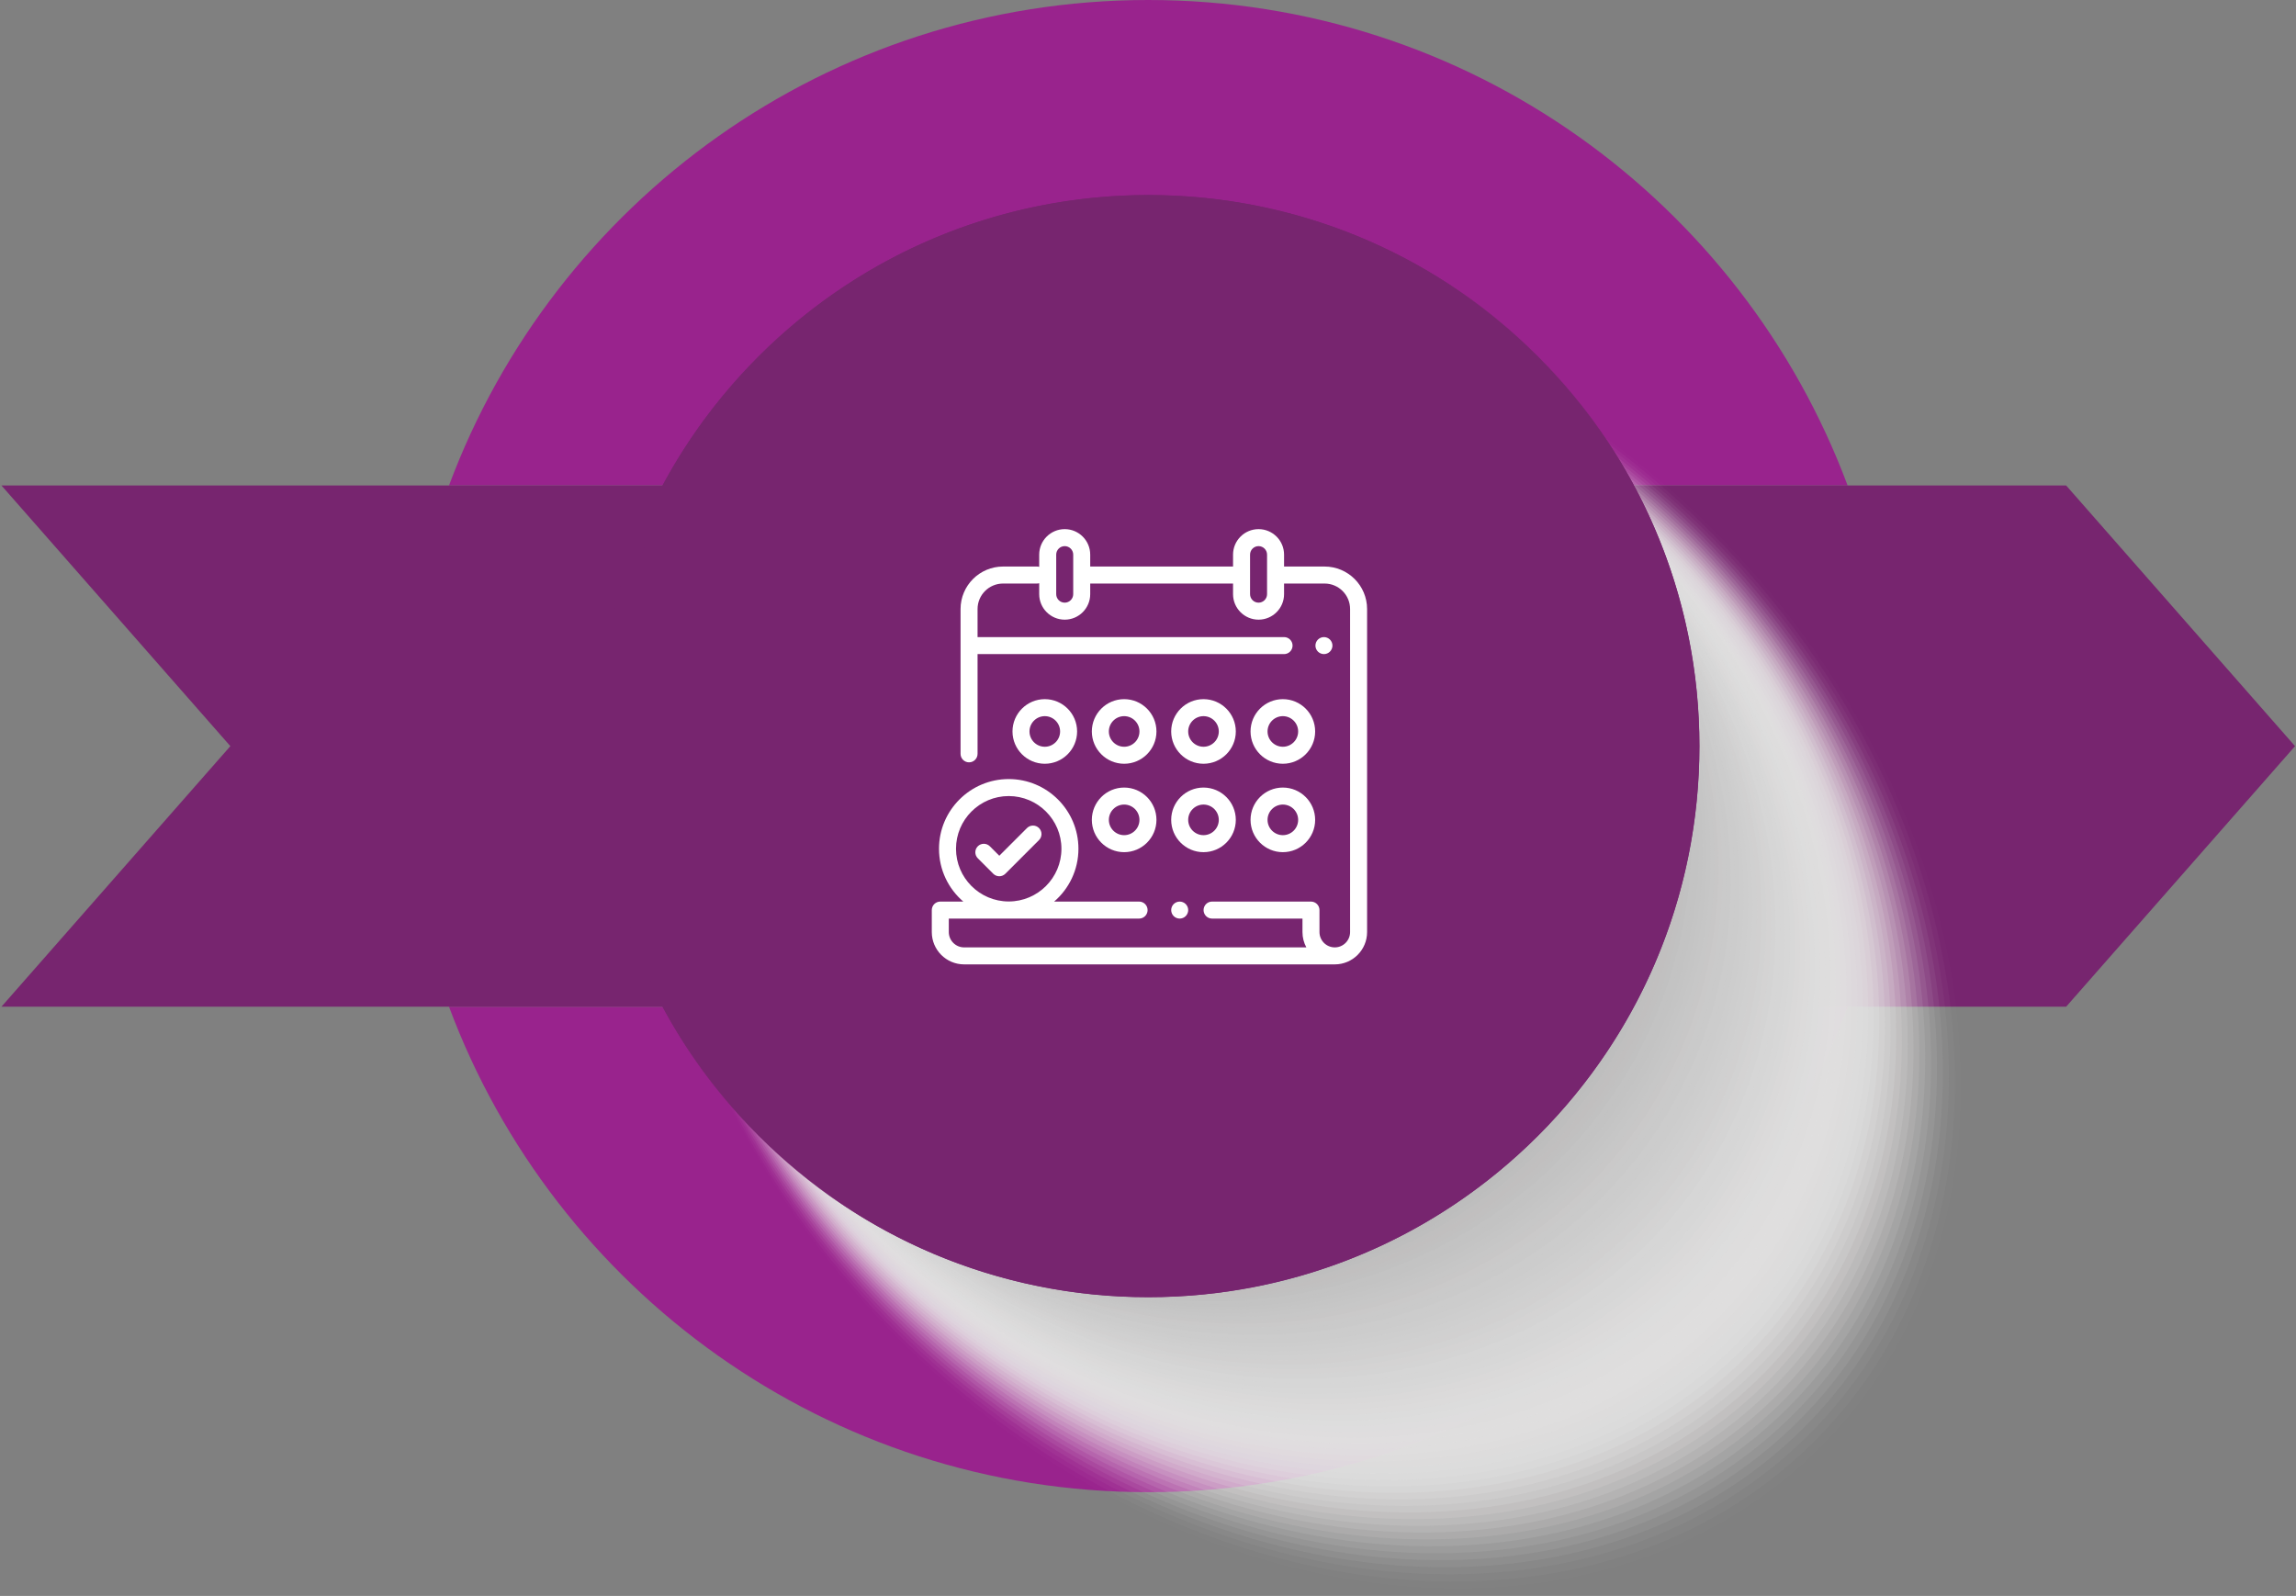
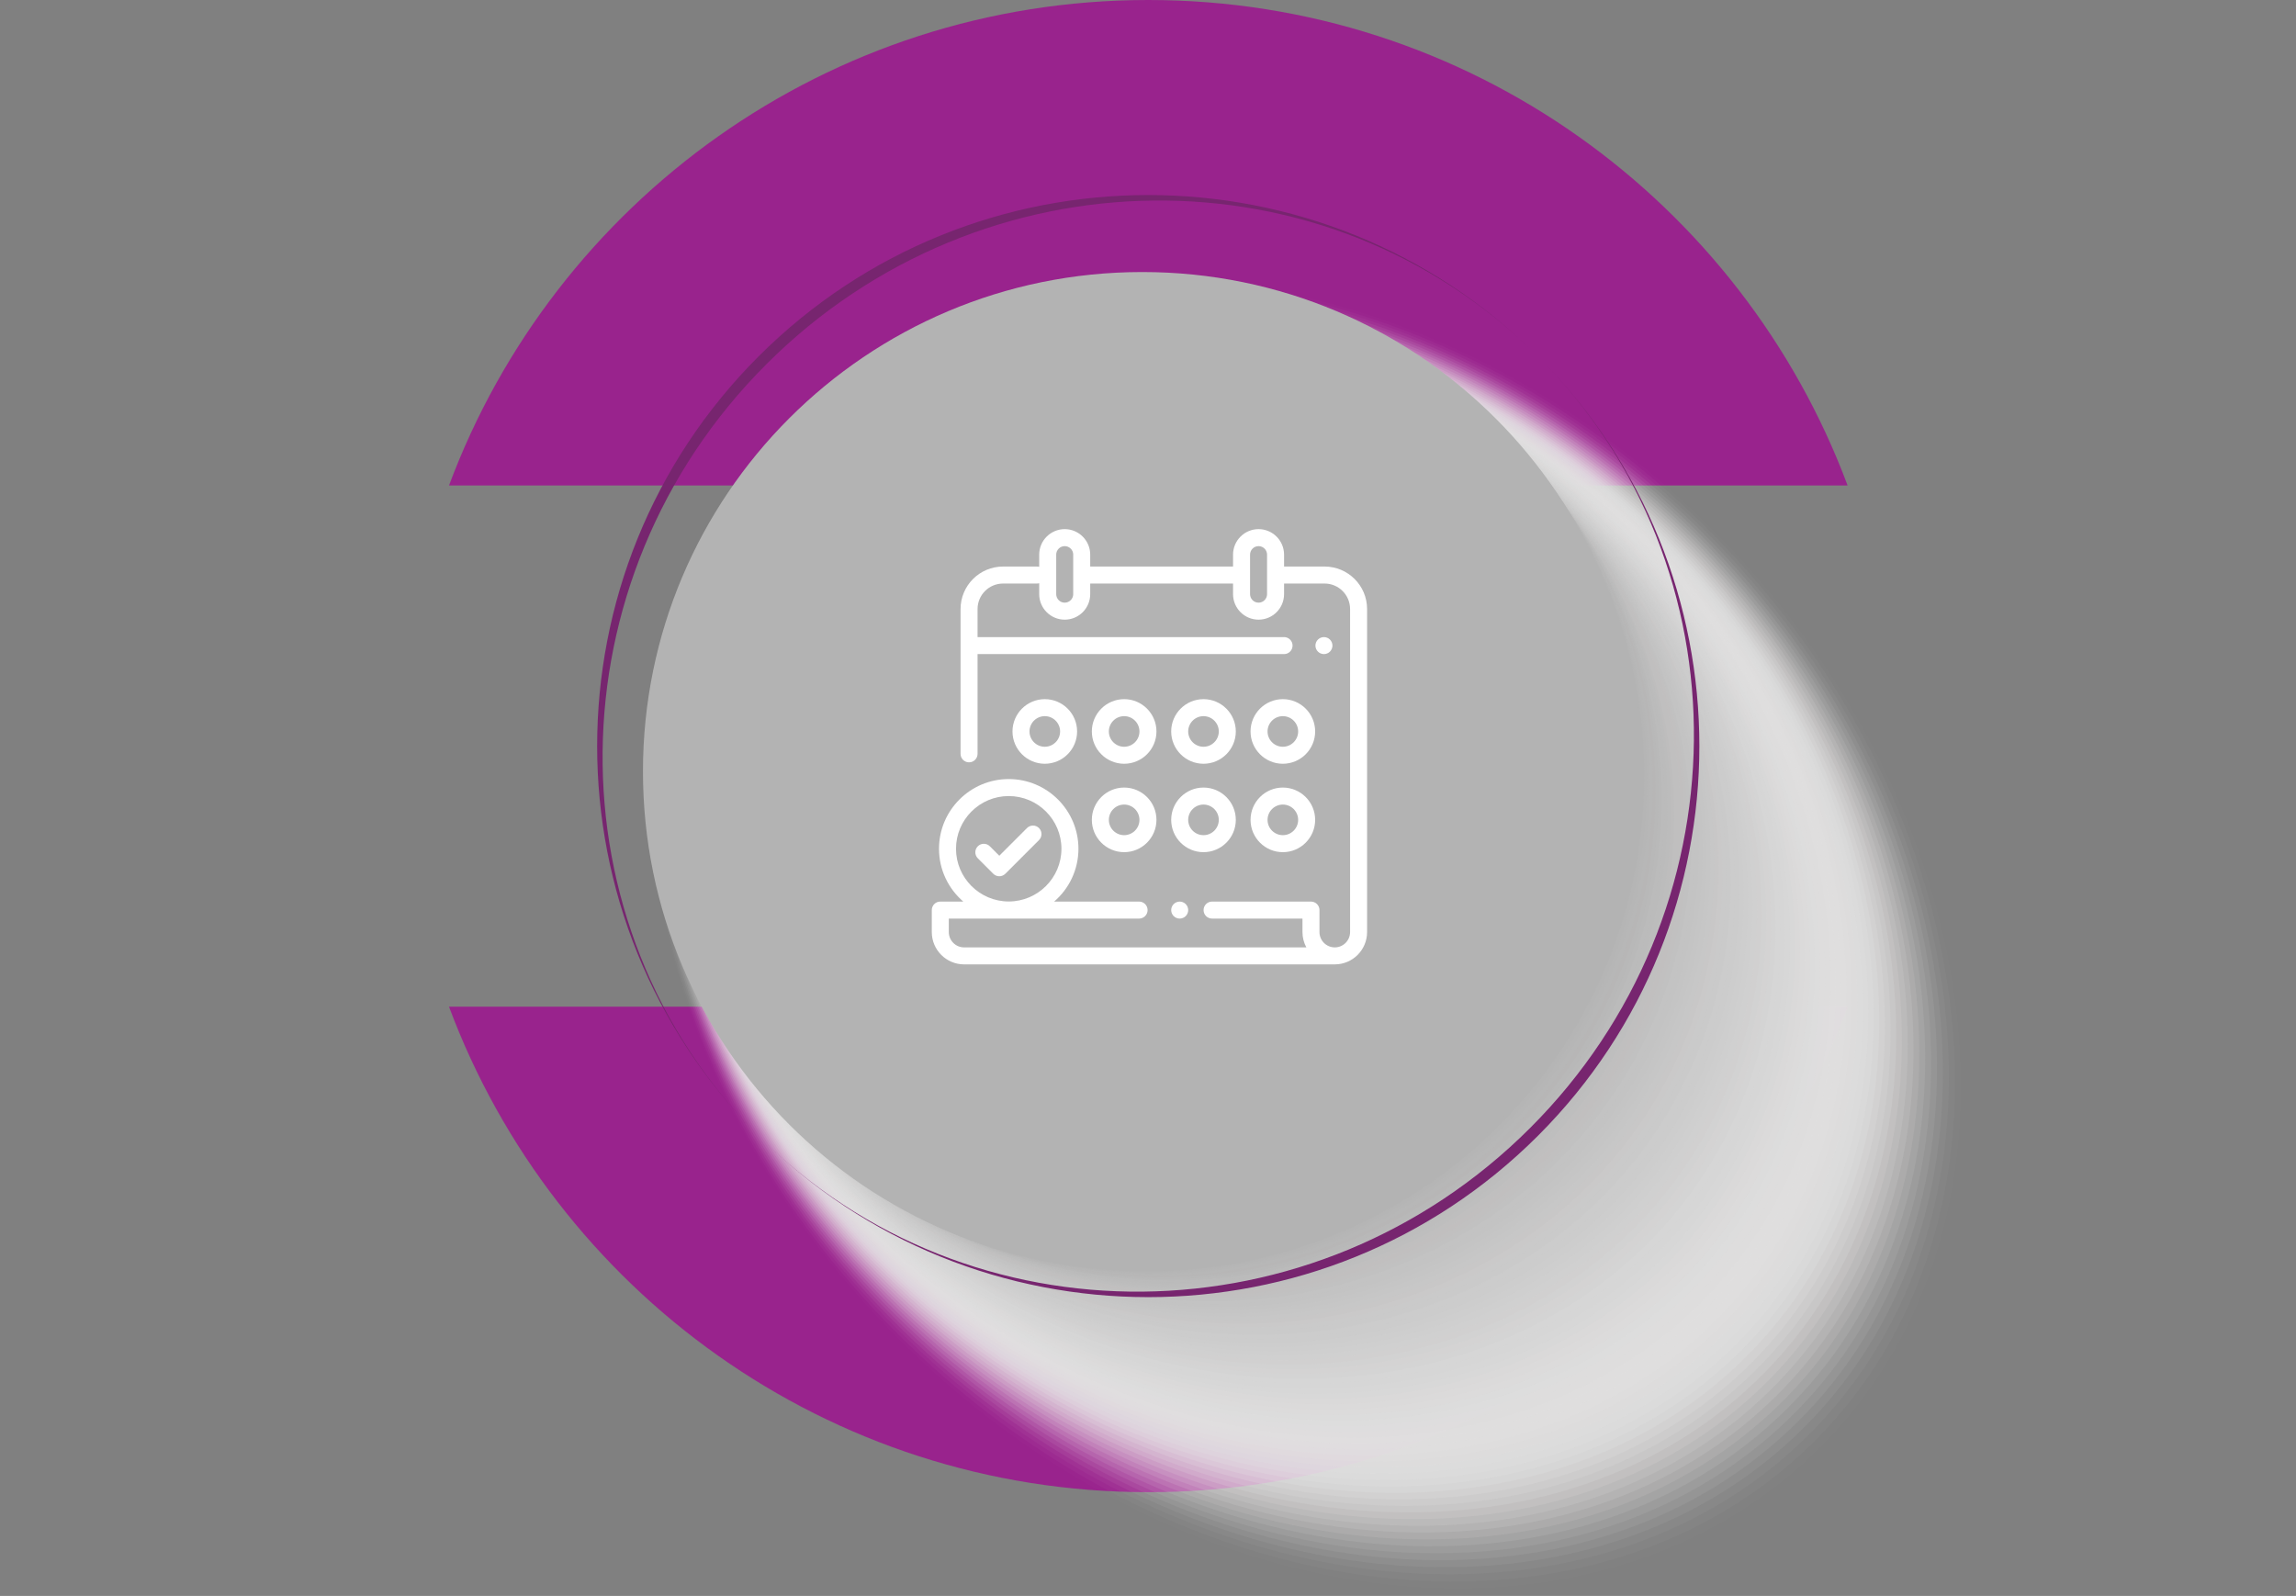
<svg xmlns="http://www.w3.org/2000/svg" width="269" height="187" viewBox="0 0 269 187" fill="none">
  <rect x="0" y="0" width="269" height="187" fill="#808080" stroke="none" />
  <path d="M134.535 0C96.997 0 64.991 23.665 52.605 56.885H216.466C204.068 23.665 172.074 0 134.535 0Z" fill="#99238D" />
  <path d="M134.535 174.843C172.074 174.843 204.08 151.178 216.466 117.958H52.605C64.991 151.178 96.997 174.843 134.535 174.843Z" fill="#99238D" />
-   <path d="M242.071 56.885H216.466H52.605H0.17L26.988 87.428L0.17 117.958H52.605H216.466H242.071L268.889 87.428L242.071 56.885Z" fill="#77256F" />
  <g style="mix-blend-mode:multiply">
    <path opacity="0.01" d="M213.587 169.287C187.53 195.796 139.295 190.465 105.801 157.4C72.261 124.335 66.204 76.077 92.249 49.603C118.283 23.082 166.577 28.389 200.082 61.478C233.575 94.519 239.632 142.789 213.587 169.287Z" fill="#F2F1F1" />
    <path opacity="0.03" d="M213.277 168.168C187.589 194.76 139.675 189.882 106.194 157.293C72.677 124.704 66.323 76.755 91.999 50.198C117.664 23.594 165.637 28.46 199.13 61.061C232.612 93.626 238.941 141.588 213.277 168.168Z" fill="#F1F0F0" />
    <path opacity="0.04" d="M212.98 167.038C187.661 193.714 140.068 189.276 106.599 157.162C73.094 125.049 66.466 77.409 91.762 50.769C117.057 24.082 164.709 28.496 198.179 60.633C231.648 92.722 238.263 140.374 212.968 167.038H212.98Z" fill="#F0EFEF" />
    <path opacity="0.06" d="M212.67 165.908C187.732 192.667 140.437 188.681 106.991 157.044C73.51 125.407 66.585 78.088 91.512 51.364C116.426 24.594 163.781 28.556 197.227 60.217C230.672 91.842 237.585 139.173 212.67 165.908Z" fill="#EFEEEE" />
    <path opacity="0.07" d="M212.373 164.777C187.803 191.62 140.83 188.086 107.396 156.925C73.926 125.752 66.716 78.754 91.274 51.947C115.82 25.093 162.853 28.603 196.287 59.8C229.721 90.95 236.919 137.959 212.373 164.789V164.777Z" fill="#EEEEEE" />
    <path opacity="0.08" d="M212.064 163.659C187.863 190.584 141.21 187.503 107.8 156.805C74.355 126.108 66.859 79.42 91.036 52.53C115.213 25.593 161.925 28.651 195.347 59.372C228.757 90.045 236.241 136.745 212.076 163.659H212.064Z" fill="#EEEDED" />
    <path opacity="0.1" d="M211.766 162.528C187.946 189.537 141.602 186.908 108.204 156.686C74.771 126.465 66.989 80.086 90.797 53.113C114.594 26.092 160.996 28.71 194.395 58.955C227.793 89.164 235.562 135.543 211.766 162.54V162.528Z" fill="#EDECEC" />
    <path opacity="0.11" d="M211.457 161.398C188.006 188.49 141.972 186.313 108.598 156.555C75.188 126.798 67.109 80.74 90.548 53.684C113.975 26.58 160.057 28.746 193.443 58.515C226.817 88.248 234.884 134.318 211.457 161.398Z" fill="#ECEBEB" />
    <path opacity="0.13" d="M211.159 160.268C188.077 187.443 142.364 185.706 109.002 156.437C75.604 127.155 67.251 81.419 90.31 54.267C113.369 27.08 159.141 28.793 192.503 58.099C225.865 87.356 234.218 133.116 211.159 160.268Z" fill="#EBEAEA" />
    <path opacity="0.14" d="M210.85 159.149C188.136 186.408 142.745 185.123 109.394 156.318C76.008 127.512 67.37 82.085 90.06 54.862C112.75 27.592 158.201 28.853 191.551 57.682C224.901 86.476 233.54 131.915 210.85 159.149Z" fill="#EAE9E9" />
    <path opacity="0.15" d="M210.553 158.019C188.22 185.361 143.126 184.528 109.799 156.199C76.437 127.857 67.501 82.751 89.822 55.445C112.131 28.091 157.273 28.901 190.599 57.266C223.926 85.583 232.85 130.701 210.541 158.031L210.553 158.019Z" fill="#E9E8E8" />
    <path opacity="0.17" d="M210.243 156.889C188.279 184.314 143.507 183.933 110.204 156.068C76.853 128.202 67.632 83.406 89.584 56.017C111.524 28.579 156.345 28.948 189.659 56.826C222.974 84.667 232.183 129.476 210.243 156.889Z" fill="#E8E7E7" />
    <path opacity="0.18" d="M209.945 155.77C188.35 183.278 143.899 183.35 110.608 155.96C77.281 128.571 67.775 84.084 89.346 56.611C110.917 29.091 155.416 29.007 188.719 56.421C222.01 83.798 231.517 128.285 209.945 155.782V155.77Z" fill="#E7E6E6" />
    <path opacity="0.2" d="M209.636 154.64C188.422 182.232 144.28 182.743 111.001 155.83C77.686 128.916 67.894 84.75 89.096 57.182C110.299 29.579 154.488 29.043 187.767 55.981C221.047 82.882 230.839 127.06 209.636 154.628V154.64Z" fill="#E6E6E6" />
    <path opacity="0.21" d="M209.339 153.51C188.494 181.185 144.661 182.149 111.406 155.711C78.115 129.261 68.025 85.417 88.859 57.777C109.68 30.09 153.561 29.103 186.828 55.576C220.083 82.002 230.161 125.87 209.339 153.522V153.51Z" fill="#E5E5E5" />
    <path opacity="0.23" d="M209.029 152.38C188.553 180.138 145.041 181.554 111.798 155.58C78.519 129.607 68.156 86.071 88.62 58.349C109.073 30.59 152.632 29.151 185.876 55.136C219.119 81.098 229.482 124.633 209.029 152.38Z" fill="#E5E4E4" />
    <path opacity="0.24" d="M208.732 151.261C188.624 179.103 145.434 180.971 112.202 155.473C78.947 129.976 68.287 86.75 88.382 58.944C108.466 31.102 151.704 29.21 184.936 54.732C218.167 80.218 228.816 123.444 208.732 151.273V151.261Z" fill="#E4E3E3" />
    <path opacity="0.25" d="M208.423 150.13C188.695 178.055 145.815 180.376 112.607 155.342C79.364 130.308 68.417 87.403 88.144 59.514C107.86 31.589 150.776 29.245 183.996 54.291C217.203 79.301 228.15 122.217 208.434 150.13H208.423Z" fill="#E3E2E2" />
    <path opacity="0.27" d="M208.125 149C188.767 177.009 146.195 179.781 113.011 155.223C79.792 130.665 68.56 88.082 87.906 60.097C107.241 32.089 149.86 29.293 183.056 53.875C216.251 78.421 227.483 121.016 208.137 149.012L208.125 149Z" fill="#E2E1E1" />
    <path opacity="0.28" d="M207.816 147.87C188.827 175.961 146.576 179.174 113.404 155.092C80.197 131.01 68.679 88.736 87.657 60.681C106.622 32.589 148.92 29.341 182.092 53.446C215.264 77.516 226.782 119.802 207.816 147.87Z" fill="#E1E0E0" />
    <path opacity="0.3" d="M207.519 146.751C188.91 174.926 146.969 178.591 113.809 154.985C80.625 131.367 68.81 89.414 87.419 61.275C106.016 33.1 147.992 29.412 181.153 53.042C214.313 76.636 226.116 118.6 207.519 146.763V146.751Z" fill="#E0DFDF" />
    <path opacity="0.31" d="M207.209 145.621C188.97 173.867 147.35 177.996 114.202 154.854C81.03 131.712 68.929 90.069 87.169 61.846C105.397 33.588 147.052 29.448 180.201 52.602C213.337 75.731 225.437 117.375 207.209 145.621Z" fill="#DFDEDE" />
    <path opacity="0.32" d="M206.912 144.491C189.041 172.821 147.73 177.402 114.606 154.736C81.458 132.07 69.072 90.736 86.931 62.43C104.778 34.089 146.124 29.496 179.26 52.186C212.385 74.84 224.771 116.174 206.912 144.503V144.491Z" fill="#DEDEDE" />
    <path opacity="0.34" d="M206.614 143.361C189.112 171.773 148.123 176.806 115.022 154.604C81.886 132.403 69.214 91.401 86.705 63.001C104.183 34.576 145.22 29.531 178.332 51.745C211.445 73.923 224.104 114.948 206.626 143.361H206.614Z" fill="#DDDDDD" />
    <path opacity="0.35" d="M206.305 142.242C189.183 170.738 148.504 176.211 115.415 154.497C82.29 132.771 69.334 92.08 86.455 63.608C103.564 35.099 144.28 29.603 177.368 51.34C210.457 73.055 223.414 113.758 206.305 142.242Z" fill="#DCDCDC" />
    <path opacity="0.37" d="M206.008 141.112C189.255 169.691 148.897 175.617 115.82 154.367C82.719 133.117 69.477 92.734 86.217 64.179C102.958 35.588 143.352 29.65 176.429 50.912C209.506 72.15 222.748 112.533 206.008 141.112Z" fill="#DCDBDB" />
    <path opacity="0.38" d="M205.698 139.982C189.314 168.644 149.265 175.022 116.212 154.248C83.124 133.473 69.596 93.4 85.967 64.762C102.327 36.087 142.412 29.698 175.477 50.484C208.53 71.246 222.07 111.319 205.698 139.982Z" fill="#DBDADA" />
    <path opacity="0.39" d="M205.4 138.852C189.397 167.597 149.658 174.427 116.617 154.117C83.552 133.807 69.726 94.055 85.729 65.333C101.72 36.575 141.484 29.734 174.537 50.056C207.578 70.354 221.403 110.106 205.4 138.852Z" fill="#DAD9D9" />
    <path opacity="0.41" d="M205.091 137.733C189.457 166.562 150.039 173.843 117.009 154.009C83.956 134.175 69.857 94.745 85.479 65.927C101.102 37.086 140.556 29.793 173.573 49.639C206.59 69.461 220.702 108.903 205.079 137.733H205.091Z" fill="#D9D8D8" />
    <path opacity="0.42" d="M204.794 136.603C189.529 165.515 150.42 173.237 117.426 153.879C84.397 134.52 70 95.399 85.254 66.499C100.507 37.574 139.64 29.841 172.645 49.211C205.651 68.557 220.047 107.69 204.794 136.591V136.603Z" fill="#D8D7D7" />
    <path opacity="0.44" d="M204.484 135.472C189.588 164.468 150.8 172.642 117.818 153.76C84.801 134.865 70.119 96.066 85.003 67.094C99.876 38.086 138.7 29.9 171.693 48.794C204.687 67.677 219.369 106.476 204.484 135.472Z" fill="#D7D6D6" />
    <path opacity="0.45" d="M204.187 134.342C189.671 163.421 151.193 172.047 118.223 153.628C85.23 135.21 70.25 96.72 84.766 67.664C99.269 38.574 137.772 29.936 170.753 48.366C203.723 66.772 218.703 105.263 204.187 134.342Z" fill="#D6D6D6" />
    <path opacity="0.46" d="M203.878 133.223C189.731 162.386 151.574 171.464 118.616 153.521C85.634 135.579 70.381 97.398 84.516 68.26C98.651 39.085 136.832 29.995 169.79 47.949C202.748 65.88 218.001 104.061 203.878 133.223Z" fill="#D5D5D5" />
    <path opacity="0.48" d="M203.58 132.093C189.802 161.338 151.954 170.869 119.02 153.39C86.062 135.912 70.512 98.064 84.278 68.831C98.044 39.573 135.916 30.031 168.85 47.521C201.784 64.987 217.335 102.847 203.58 132.093Z" fill="#D4D4D4" />
    <path opacity="0.49" d="M203.271 130.963C189.874 160.292 152.335 170.275 119.413 153.272C86.467 136.27 70.63 98.731 84.028 69.414C97.413 40.073 134.976 30.091 167.898 47.093C200.82 64.084 216.656 101.634 203.271 130.963Z" fill="#D3D3D3" />
    <path opacity="0.51" d="M202.973 129.833C189.945 159.245 152.728 169.668 119.829 153.141C86.907 136.615 70.785 99.386 83.802 69.997C96.818 40.573 134.059 30.138 166.97 46.677C199.868 63.191 216.002 100.433 202.985 129.833H202.973Z" fill="#D3D2D2" />
    <path opacity="0.52" d="M202.664 128.714C190.004 158.21 153.108 169.085 120.222 153.034C87.312 136.972 70.904 100.064 83.552 70.592C96.2 41.085 133.119 30.198 166.018 46.26C198.904 62.311 215.312 99.219 202.676 128.714H202.664Z" fill="#D2D1D1" />
    <path opacity="0.54" d="M202.366 127.584C190.076 157.163 153.489 168.49 120.626 152.903C87.74 137.317 71.035 100.718 83.314 71.163C95.593 41.572 132.191 30.234 165.066 45.832C197.94 61.407 214.633 98.005 202.366 127.584Z" fill="#D1D0D0" />
    <path opacity="0.55" d="M202.057 126.454C190.147 156.116 153.87 167.895 121.019 152.784C88.145 137.674 71.166 101.384 83.064 71.746C94.962 42.072 131.263 30.281 164.114 45.404C196.965 60.502 213.955 96.792 202.057 126.454Z" fill="#D0CFCF" />
    <path opacity="0.56" d="M201.76 125.335C190.219 155.08 154.263 167.312 121.424 152.665C88.573 138.03 71.297 102.062 82.826 72.329C94.356 42.572 130.335 30.34 163.174 44.987C196.013 59.622 213.289 95.59 201.76 125.335Z" fill="#CFCFCF" />
    <path opacity="0.58" d="M201.451 124.205C190.278 154.033 154.643 166.705 121.816 152.546C88.978 138.375 71.416 102.729 82.576 72.924C93.737 43.083 129.396 30.4 162.223 44.571C195.038 58.729 212.611 94.388 201.451 124.205Z" fill="#CECECE" />
    <path opacity="0.59" d="M201.153 123.074C190.361 152.986 155.024 166.11 122.221 152.415C89.394 138.72 71.547 103.383 82.338 73.495C93.118 43.571 128.467 30.435 161.27 44.142C194.074 57.825 211.921 93.162 201.141 123.074H201.153Z" fill="#CDCDCD" />
    <path opacity="0.61" d="M200.844 121.944C190.421 151.939 155.405 165.515 122.626 152.296C89.822 139.077 71.69 104.049 82.101 74.078C92.511 44.071 127.54 30.483 160.331 43.714C193.11 56.933 211.255 91.949 200.844 121.944Z" fill="#CCCCCC" />
    <path opacity="0.62" d="M200.546 120.826C190.492 150.904 155.797 164.932 123.03 152.177C90.239 139.422 71.82 104.715 81.862 74.661C91.904 44.57 126.611 30.543 159.391 43.297C192.158 56.04 210.588 90.747 200.546 120.826Z" fill="#CBCBCB" />
    <path opacity="0.63" d="M200.237 119.696C190.552 149.857 156.178 164.338 123.423 152.059C90.655 139.78 71.939 105.394 81.613 75.244C91.286 45.071 125.683 30.591 158.439 42.87C191.194 55.136 209.91 89.534 200.237 119.696Z" fill="#CACACA" />
    <path opacity="0.65" d="M199.939 118.565C190.635 148.81 156.559 163.73 123.827 151.927C91.072 140.124 72.082 106.048 81.375 75.815C90.667 45.558 124.755 30.626 157.487 42.44C190.219 54.243 209.22 88.32 199.928 118.553L199.939 118.565Z" fill="#CAC9C9" />
    <path opacity="0.66" d="M199.63 117.435C190.694 147.751 156.939 163.135 124.22 151.808C91.488 140.47 72.201 106.715 81.124 76.41C90.048 46.07 123.815 30.686 156.535 42.024C189.255 53.351 208.542 87.106 199.618 117.435H199.63Z" fill="#C9C8C8" />
    <path opacity="0.68" d="M199.333 116.316C190.766 146.716 157.332 162.552 124.625 151.689C91.905 140.826 72.332 107.38 80.887 76.993C89.442 46.569 122.887 30.733 155.595 41.607C188.291 52.459 207.876 85.904 199.321 116.316H199.333Z" fill="#C8C7C7" />
    <path opacity="0.69" d="M199.023 115.186C190.837 145.669 157.701 161.957 125.029 151.57C92.333 141.183 72.475 108.047 80.661 77.576C88.847 47.069 121.971 30.792 154.667 41.179C187.351 51.566 207.221 84.691 199.035 115.186H199.023Z" fill="#C7C7C7" />
    <path opacity="0.7" d="M198.726 114.056C190.909 144.622 158.094 161.362 125.433 151.439C92.749 141.516 72.606 108.713 80.423 78.147C88.228 47.557 121.055 30.828 153.727 40.751C186.387 50.662 206.555 83.477 198.738 114.056H198.726Z" fill="#C6C6C6" />
    <path opacity="0.72" d="M198.416 112.925C190.968 143.575 158.474 160.768 125.826 151.32C93.165 141.873 72.724 109.38 80.173 78.73C87.609 48.057 120.115 30.876 152.763 40.323C185.412 49.758 205.853 82.264 198.416 112.925Z" fill="#C5C5C5" />
    <path opacity="0.73" d="M198.119 111.807C191.051 142.54 158.867 160.173 126.23 151.202C93.582 142.231 72.855 110.046 79.935 79.325C87.002 48.58 119.187 30.935 151.823 39.919C184.46 48.89 205.186 81.062 198.119 111.807Z" fill="#C4C4C4" />
    <path opacity="0.75" d="M197.81 110.676C191.111 141.493 159.236 159.578 126.623 151.083C93.999 142.587 72.987 110.712 79.685 79.908C86.384 49.08 118.247 30.983 150.872 39.49C183.484 47.985 204.508 79.848 197.81 110.676Z" fill="#C3C3C3" />
    <path opacity="0.76" d="M197.512 109.546C191.182 140.445 159.628 158.983 127.027 150.952C94.415 142.92 73.117 111.366 79.447 80.479C85.765 49.568 117.319 31.03 149.931 39.062C182.532 47.081 203.842 78.635 197.512 109.546Z" fill="#C2C2C2" />
    <path opacity="0.77" d="M197.203 108.416C191.242 139.399 160.009 158.388 127.432 150.833C94.843 143.278 73.248 112.045 79.209 81.062C85.158 50.068 116.403 31.078 148.98 38.633C181.557 46.189 203.152 77.421 197.203 108.416Z" fill="#C1C1C1" />
    <path opacity="0.79" d="M196.906 107.297C191.325 138.363 160.402 157.805 127.837 150.713C95.26 143.634 73.391 112.711 78.971 81.645C84.552 50.567 115.475 31.125 148.04 38.217C180.605 45.296 202.486 76.219 196.906 107.297Z" fill="#C1C0C0" />
    <path opacity="0.8" d="M196.596 106.167C191.384 137.316 160.771 157.198 128.229 150.595C95.664 143.979 73.51 113.377 78.721 82.24C83.933 51.079 114.534 31.185 147.088 37.8C179.629 44.404 201.807 75.018 196.596 106.167Z" fill="#C0BFBF" />
    <path opacity="0.82" d="M196.298 105.037C191.456 136.269 161.163 156.603 128.633 150.464C96.092 144.324 73.64 114.032 78.483 82.811C83.314 51.567 113.606 31.221 146.148 37.372C178.677 43.512 201.141 73.792 196.298 105.037Z" fill="#BFBFBF" />
-     <path opacity="0.83" d="M195.989 103.907C191.528 135.223 161.544 156.009 129.027 150.345C96.497 144.682 73.772 114.698 78.234 83.394C82.695 52.067 112.667 31.281 145.196 36.944C177.714 42.608 200.451 72.579 195.989 103.907Z" fill="#BEBEBE" />
+     <path opacity="0.83" d="M195.989 103.907C191.528 135.223 161.544 156.009 129.027 150.345C96.497 144.682 73.772 114.698 78.234 83.394C82.695 52.067 112.667 31.281 145.196 36.944Z" fill="#BEBEBE" />
    <path opacity="0.85" d="M195.691 102.788C191.599 134.187 161.936 155.425 129.431 150.226C96.925 145.026 73.902 115.376 77.995 83.977C82.088 52.566 111.75 31.328 144.244 36.527C176.738 41.715 199.773 71.377 195.68 102.788H195.691Z" fill="#BDBDBD" />
    <path opacity="0.86" d="M195.382 101.658C191.658 133.14 162.305 154.831 129.835 150.107C97.342 145.383 74.033 116.043 77.757 84.56C81.481 53.066 110.822 31.375 143.304 36.099C175.786 40.823 199.106 70.163 195.382 101.658Z" fill="#BCBCBC" />
    <path opacity="0.87" d="M195.085 100.527C191.73 132.093 162.699 154.223 130.24 149.976C97.77 145.728 74.165 116.697 77.52 85.143C80.863 53.565 109.895 31.423 142.365 35.682C174.823 39.93 198.441 68.962 195.085 100.527Z" fill="#BBBBBB" />
    <path opacity="0.89" d="M194.775 99.397C191.801 131.046 163.079 153.629 130.632 149.857C98.174 146.073 74.295 117.363 77.269 85.726C80.244 54.065 108.954 31.483 141.412 35.254C173.858 39.026 197.762 67.736 194.775 99.397Z" fill="#BABABA" />
    <path opacity="0.9" d="M194.478 98.279C191.873 130.011 163.472 153.046 131.038 149.738C98.603 146.431 74.426 118.03 77.032 86.309C79.638 54.565 108.027 31.53 140.461 34.838C172.883 38.146 197.072 66.535 194.478 98.279Z" fill="#B9B9B9" />
    <path opacity="0.92" d="M194.169 97.148C191.932 128.964 163.84 152.451 131.43 149.619C99.007 146.787 74.545 118.708 76.782 86.892C79.019 55.065 107.098 31.578 139.509 34.41C171.919 37.241 196.394 65.321 194.169 97.148Z" fill="#B8B8B8" />
    <path opacity="0.93" d="M193.871 96.018C192.015 127.917 164.233 151.856 131.834 149.488C99.436 147.133 74.687 119.362 76.543 87.463C78.4 55.553 106.17 31.614 138.568 33.981C170.967 36.337 195.727 64.107 193.871 96.018Z" fill="#B8B7B7" />
    <path opacity="0.94" d="M193.562 94.9C192.075 126.882 164.614 151.273 132.239 149.381C99.852 147.49 74.819 120.041 76.306 88.058C77.793 56.064 105.242 31.673 137.629 33.565C170.004 35.457 195.061 62.906 193.574 94.9H193.562Z" fill="#B7B7B7" />
    <path opacity="0.96" d="M193.264 93.769C192.146 125.834 164.994 150.666 132.643 149.25C100.28 147.834 74.949 120.694 76.068 88.641C77.186 56.563 104.314 31.732 136.677 33.148C169.04 34.564 194.371 61.692 193.264 93.769Z" fill="#B6B6B6" />
    <path opacity="0.97" d="M192.955 92.639C192.206 124.787 165.375 150.071 133.036 149.131C100.685 148.191 75.08 121.361 75.818 89.224C76.568 57.063 103.374 31.78 135.725 32.72C168.064 33.66 193.693 60.478 192.955 92.639Z" fill="#B5B5B5" />
    <path opacity="0.99" d="M192.657 91.509C192.289 123.741 165.768 149.476 133.44 149C101.113 148.525 75.211 122.027 75.58 89.795C75.949 57.551 102.458 31.816 134.785 32.292C167.112 32.768 193.026 59.265 192.657 91.509Z" fill="#B4B4B4" />
    <path d="M192.348 90.39C192.348 122.705 166.149 148.893 133.833 148.893C101.518 148.893 75.33 122.705 75.33 90.39C75.33 58.075 101.518 31.875 133.833 31.875C166.149 31.875 192.348 58.063 192.348 90.39Z" fill="#B3B3B3" />
  </g>
-   <path d="M134.536 151.999C170.197 151.999 199.107 123.089 199.107 87.428C199.107 51.766 170.197 22.856 134.536 22.856C98.874 22.856 69.964 51.766 69.964 87.428C69.964 123.089 98.874 151.999 134.536 151.999Z" fill="#77256F" />
  <g style="mix-blend-mode:screen">
    <path d="M89.787 42.679C114.999 17.467 155.477 17.05 180.189 41.763C154.977 16.55 114.083 16.55 88.871 41.763C63.659 66.975 63.659 107.869 88.871 133.081C64.158 108.368 64.563 67.891 89.787 42.679Z" fill="#77256F" />
  </g>
  <g style="mix-blend-mode:multiply">
    <path d="M180.189 41.763C204.901 66.475 204.497 106.953 179.273 132.165C154.06 157.377 113.583 157.793 88.871 133.081C114.083 158.293 154.977 158.293 180.189 133.081C205.401 107.869 205.401 66.975 180.189 41.763Z" fill="#77256F" />
  </g>
  <g clip-path="url(#clip0_1_1594)">
    <path d="M155.189 66.383H150.441V64.988C150.441 63.34 149.1 62 147.453 62C145.805 62 144.464 63.34 144.464 64.988V66.383H127.73V64.988C127.73 63.34 126.389 62 124.742 62C123.094 62 121.753 63.34 121.753 64.988V66.42C121.669 66.396 121.58 66.383 121.488 66.383H117.519C114.773 66.383 112.539 68.617 112.539 71.363V88.33C112.539 88.88 112.985 89.326 113.535 89.326C114.085 89.326 114.531 88.88 114.531 88.33V76.643H150.441C150.991 76.643 151.437 76.197 151.437 75.647C151.437 75.096 150.991 74.65 150.441 74.65H114.531V71.363C114.531 69.716 115.871 68.375 117.519 68.375H121.488C121.58 68.375 121.669 68.362 121.753 68.338V69.62C121.753 71.268 123.094 72.608 124.742 72.608C126.389 72.608 127.73 71.268 127.73 69.62V68.375H144.464V69.62C144.464 71.268 145.805 72.608 147.453 72.608C149.1 72.608 150.441 71.268 150.441 69.62V68.375H155.189C156.837 68.375 158.177 69.716 158.177 71.363V109.214C158.177 110.203 157.373 111.008 156.384 111.008C155.395 111.008 154.59 110.203 154.59 109.214V106.637C154.59 106.087 154.144 105.641 153.594 105.641H142.007C141.457 105.641 141.011 106.087 141.011 106.637C141.011 107.188 141.457 107.634 142.007 107.634H152.598V109.214C152.598 109.863 152.762 110.474 153.051 111.008H112.955C111.966 111.008 111.162 110.203 111.162 109.215V107.634H133.457C134.007 107.634 134.453 107.188 134.453 106.637C134.453 106.087 134.007 105.641 133.457 105.641H123.504C125.245 104.142 126.35 101.925 126.35 99.453C126.35 94.949 122.686 91.285 118.182 91.285C113.678 91.285 110.014 94.949 110.014 99.453C110.014 101.925 111.119 104.142 112.86 105.641H110.166C109.615 105.641 109.169 106.087 109.169 106.637V109.215C109.169 111.302 110.867 113 112.955 113H156.384C158.471 113 160.169 111.302 160.169 109.214V71.363C160.169 68.617 157.935 66.383 155.189 66.383ZM125.738 69.62C125.738 70.169 125.291 70.616 124.742 70.616C124.192 70.616 123.746 70.169 123.746 69.62V64.988C123.746 64.439 124.192 63.992 124.742 63.992C125.291 63.992 125.738 64.439 125.738 64.988V69.62ZM148.449 69.62C148.449 70.169 148.002 70.616 147.453 70.616C146.903 70.616 146.457 70.169 146.457 69.62V64.988C146.457 64.439 146.903 63.992 147.453 63.992C148.002 63.992 148.449 64.439 148.449 64.988V69.62ZM112.006 99.453C112.006 96.048 114.777 93.277 118.182 93.277C121.587 93.277 124.358 96.048 124.358 99.453C124.358 102.858 121.587 105.629 118.182 105.629C114.777 105.629 112.006 102.858 112.006 99.453Z" fill="white" />
    <path d="M155.817 74.942C155.632 74.757 155.375 74.65 155.113 74.65C154.851 74.65 154.594 74.757 154.409 74.942C154.224 75.127 154.117 75.385 154.117 75.647C154.117 75.909 154.224 76.165 154.409 76.351C154.594 76.536 154.851 76.643 155.113 76.643C155.375 76.643 155.632 76.536 155.817 76.351C156.003 76.165 156.109 75.909 156.109 75.647C156.109 75.385 156.003 75.127 155.817 74.942Z" fill="white" />
    <path d="M138.918 105.933C138.733 105.748 138.476 105.642 138.214 105.642C137.952 105.642 137.695 105.748 137.509 105.933C137.324 106.119 137.218 106.375 137.218 106.637C137.218 106.9 137.324 107.156 137.509 107.342C137.695 107.528 137.952 107.633 138.214 107.633C138.476 107.633 138.733 107.528 138.918 107.342C139.103 107.156 139.21 106.899 139.21 106.637C139.21 106.375 139.103 106.119 138.918 105.933Z" fill="white" />
    <path d="M131.706 92.281C129.618 92.281 127.92 93.979 127.92 96.066C127.92 98.153 129.618 99.852 131.706 99.852C133.793 99.852 135.491 98.153 135.491 96.066C135.491 93.979 133.793 92.281 131.706 92.281ZM131.706 97.859C130.717 97.859 129.913 97.055 129.913 96.066C129.913 95.078 130.717 94.273 131.706 94.273C132.694 94.273 133.499 95.078 133.499 96.066C133.499 97.055 132.694 97.859 131.706 97.859Z" fill="white" />
    <path d="M141.002 92.281C138.915 92.281 137.217 93.979 137.217 96.066C137.217 98.153 138.915 99.852 141.002 99.852C143.09 99.852 144.788 98.153 144.788 96.066C144.788 93.979 143.09 92.281 141.002 92.281ZM141.002 97.859C140.014 97.859 139.209 97.055 139.209 96.066C139.209 95.078 140.014 94.273 141.002 94.273C141.991 94.273 142.795 95.078 142.795 96.066C142.795 97.055 141.991 97.859 141.002 97.859Z" fill="white" />
    <path d="M150.299 92.281C148.212 92.281 146.514 93.979 146.514 96.066C146.514 98.153 148.212 99.852 150.299 99.852C152.386 99.852 154.084 98.153 154.084 96.066C154.084 93.979 152.386 92.281 150.299 92.281ZM150.299 97.859C149.311 97.859 148.506 97.055 148.506 96.066C148.506 95.078 149.311 94.273 150.299 94.273C151.288 94.273 152.092 95.078 152.092 96.066C152.092 97.055 151.288 97.859 150.299 97.859Z" fill="white" />
    <path d="M122.409 81.922C120.322 81.922 118.624 83.62 118.624 85.707C118.624 87.794 120.322 89.492 122.409 89.492C124.496 89.492 126.194 87.794 126.194 85.707C126.194 83.62 124.496 81.922 122.409 81.922ZM122.409 87.5C121.42 87.5 120.616 86.696 120.616 85.707C120.616 84.718 121.42 83.914 122.409 83.914C123.397 83.914 124.202 84.718 124.202 85.707C124.202 86.696 123.397 87.5 122.409 87.5Z" fill="white" />
    <path d="M141.002 81.922C138.915 81.922 137.217 83.62 137.217 85.707C137.217 87.794 138.915 89.492 141.002 89.492C143.09 89.492 144.788 87.794 144.788 85.707C144.788 83.62 143.09 81.922 141.002 81.922ZM141.002 87.5C140.014 87.5 139.209 86.696 139.209 85.707C139.209 84.718 140.014 83.914 141.002 83.914C141.991 83.914 142.795 84.718 142.795 85.707C142.795 86.696 141.991 87.5 141.002 87.5Z" fill="white" />
    <path d="M150.299 81.922C148.212 81.922 146.514 83.62 146.514 85.707C146.514 87.794 148.212 89.492 150.299 89.492C152.386 89.492 154.084 87.794 154.084 85.707C154.084 83.62 152.386 81.922 150.299 81.922ZM150.299 87.5C149.311 87.5 148.506 86.696 148.506 85.707C148.506 84.718 149.311 83.914 150.299 83.914C151.288 83.914 152.092 84.718 152.092 85.707C152.092 86.696 151.288 87.5 150.299 87.5Z" fill="white" />
    <path d="M131.706 81.922C129.618 81.922 127.92 83.62 127.92 85.707C127.92 87.794 129.618 89.492 131.706 89.492C133.793 89.492 135.491 87.794 135.491 85.707C135.491 83.62 133.793 81.922 131.706 81.922ZM131.706 87.5C130.717 87.5 129.913 86.696 129.913 85.707C129.913 84.718 130.717 83.914 131.706 83.914C132.694 83.914 133.499 84.718 133.499 85.707C133.499 86.696 132.694 87.5 131.706 87.5Z" fill="white" />
    <path d="M121.731 97.026C121.341 96.637 120.711 96.637 120.322 97.026L117.078 100.27L115.969 99.161C115.58 98.772 114.95 98.772 114.561 99.161C114.172 99.55 114.172 100.181 114.561 100.57L116.374 102.383C116.56 102.569 116.814 102.674 117.078 102.674C117.342 102.674 117.595 102.569 117.782 102.383L121.731 98.434C122.119 98.045 122.119 97.415 121.731 97.026Z" fill="white" />
  </g>
  <defs>
    <clipPath id="clip0_1_1594">
      <rect width="51" height="51" fill="white" transform="translate(109.169 62)" />
    </clipPath>
  </defs>
</svg>